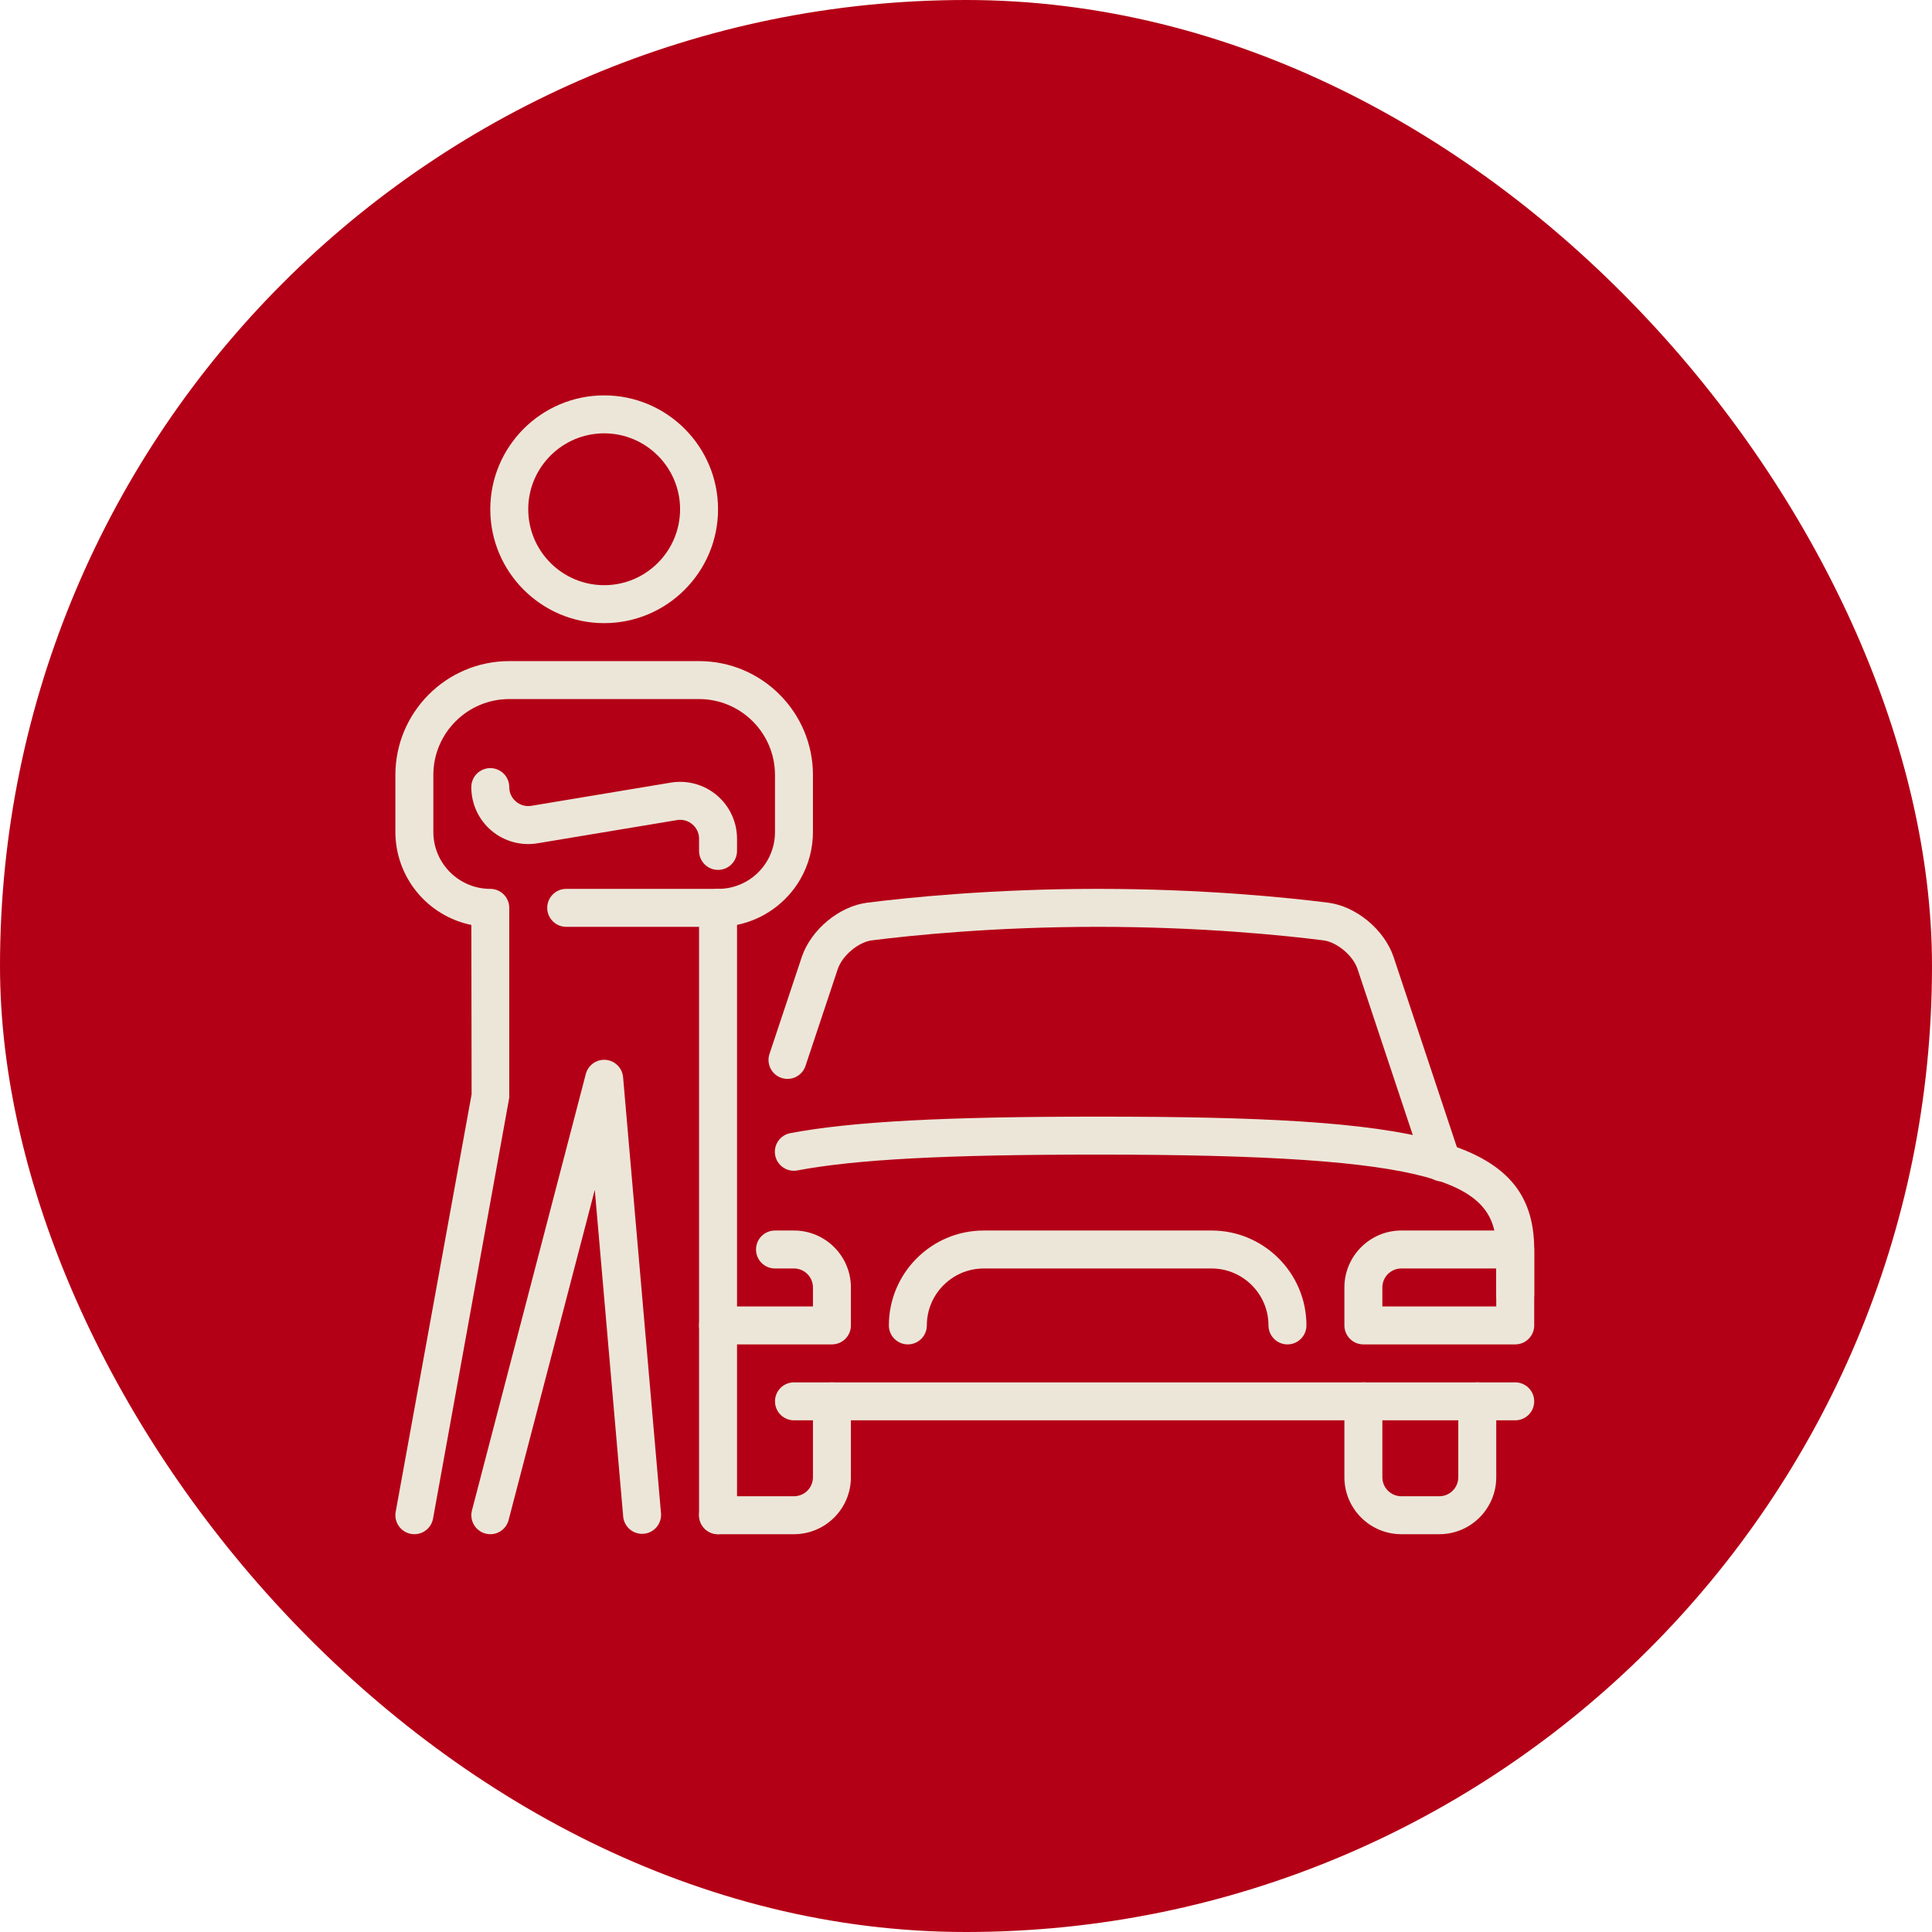
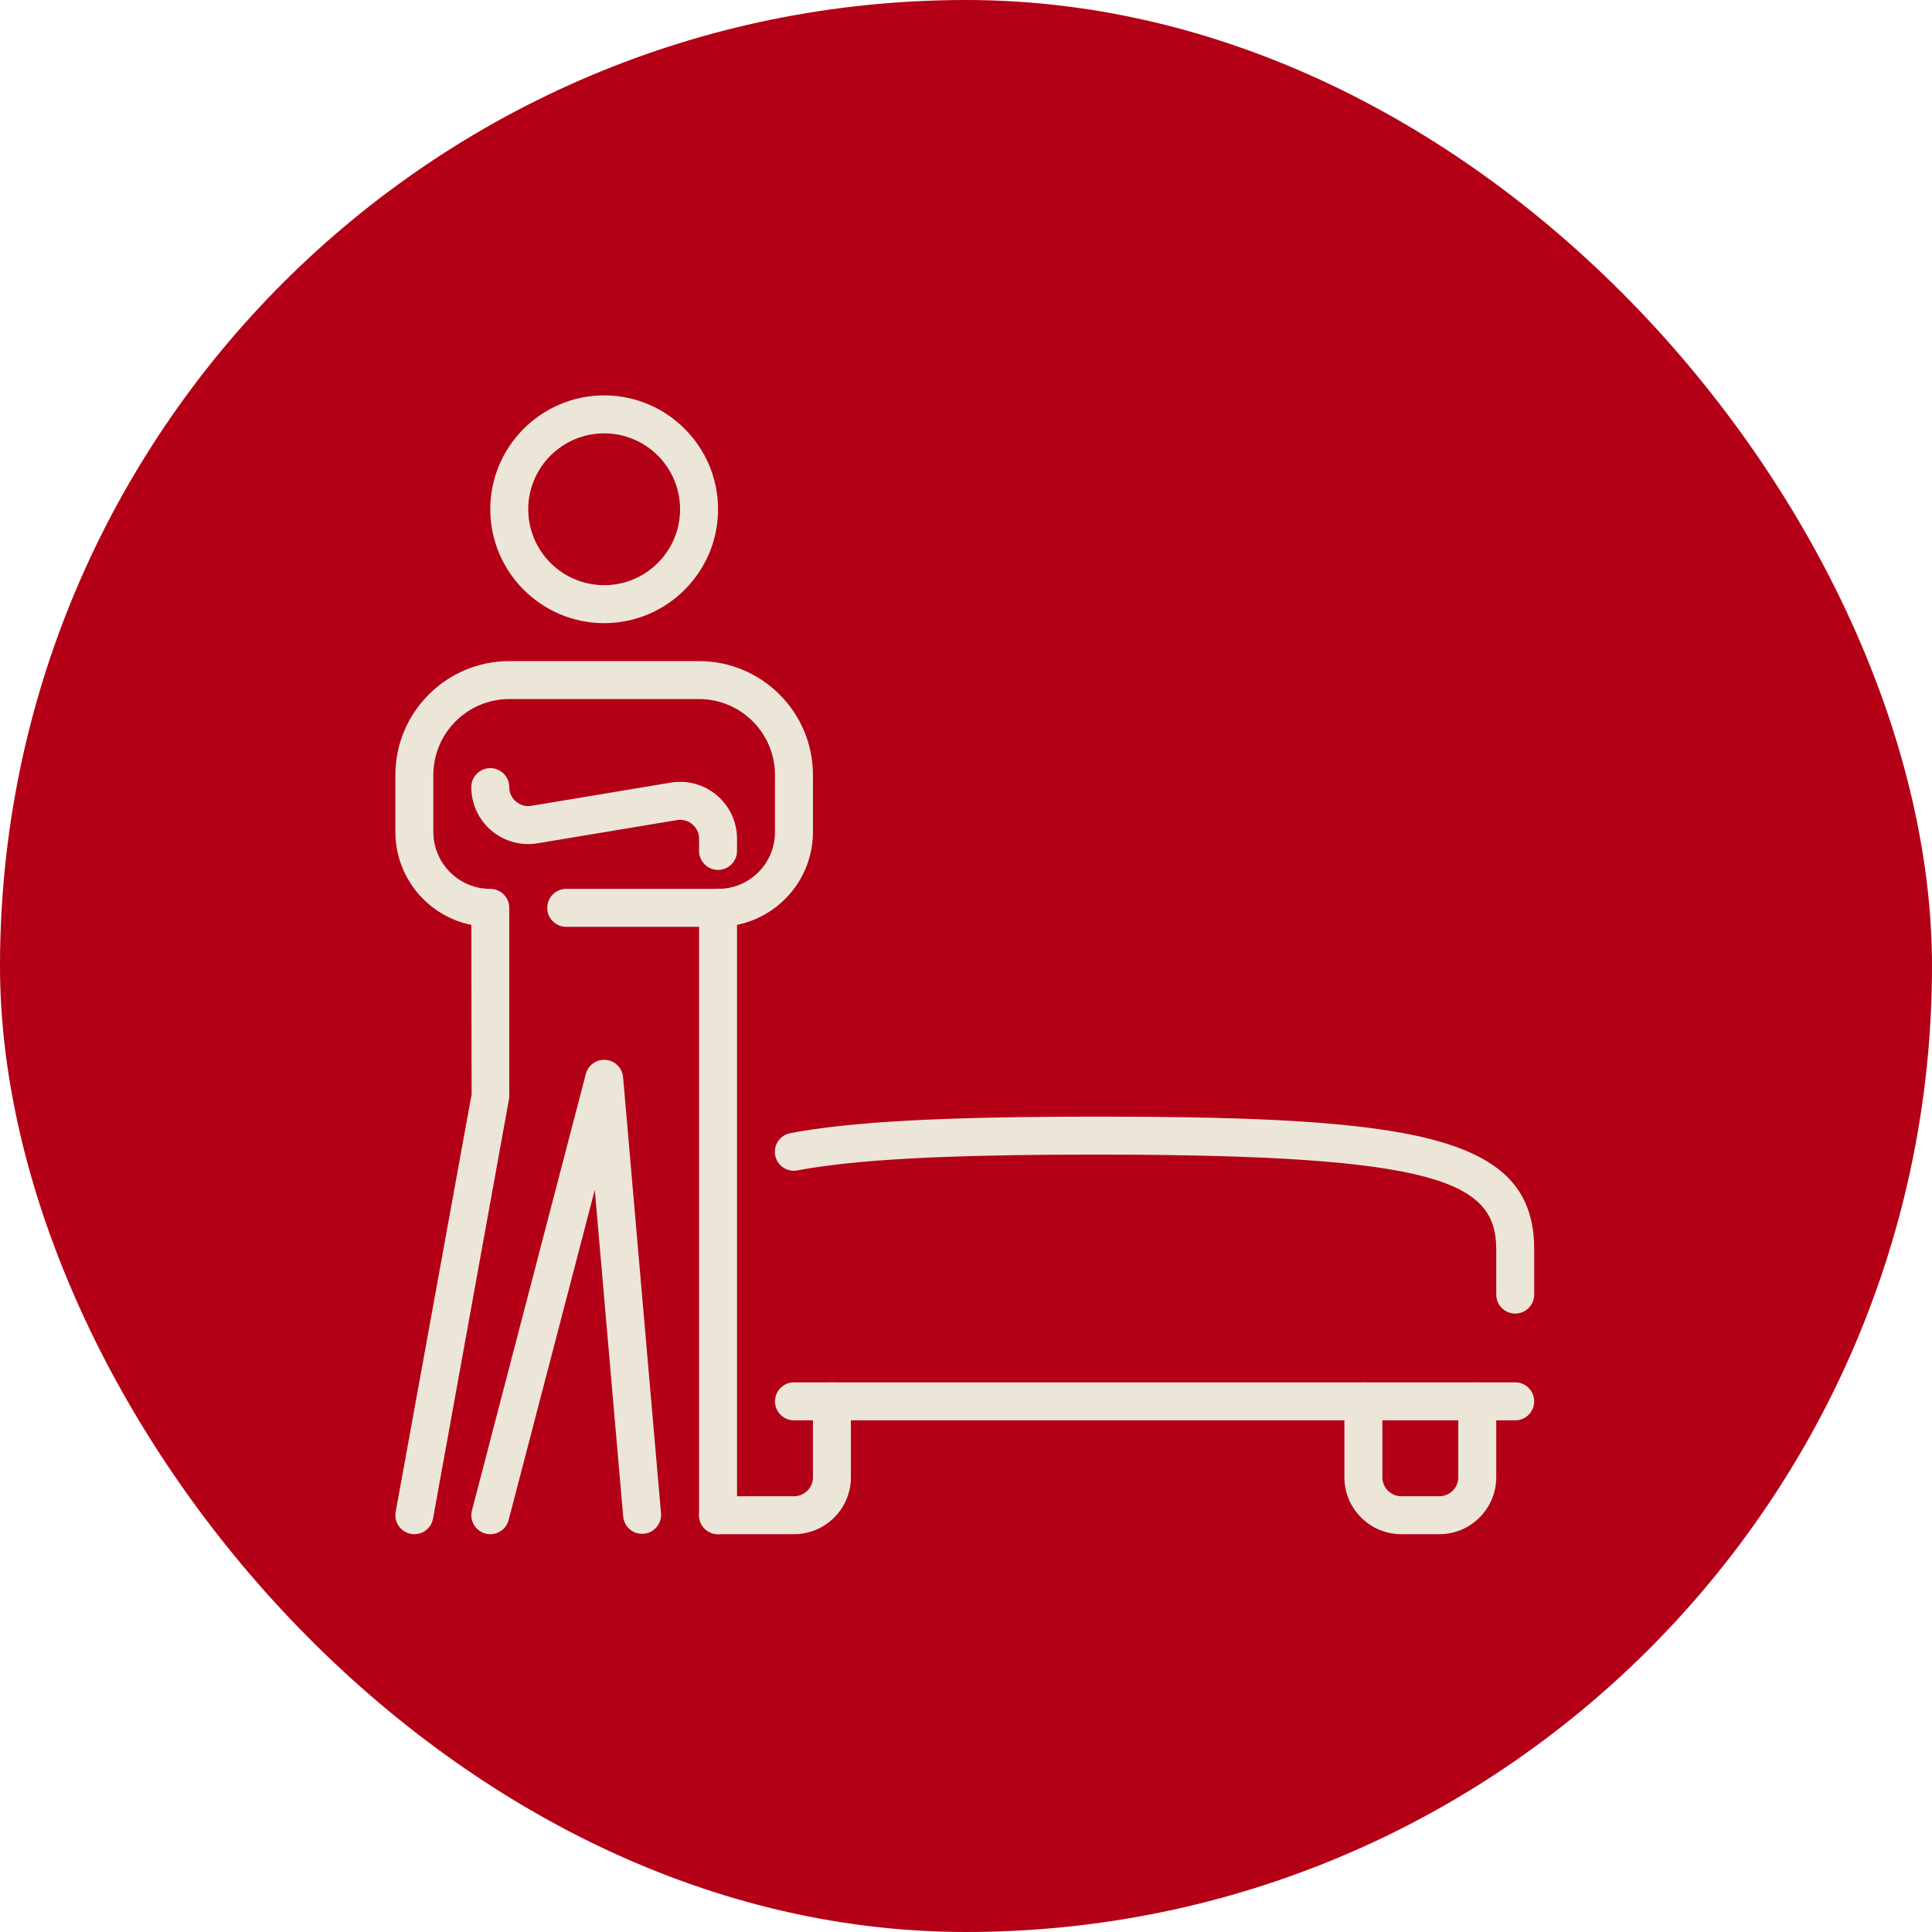
<svg xmlns="http://www.w3.org/2000/svg" width="800" height="800" viewBox="0 0 800 800" fill="none">
  <rect width="800" height="800" rx="400" fill="#B40016" />
  <path d="M328.766 635.281H297.328C295.244 635.281 293.245 634.453 291.771 632.979C290.297 631.505 289.469 629.506 289.469 627.422C289.469 625.337 290.297 623.338 291.771 621.864C293.245 620.391 295.244 619.562 297.328 619.562H328.766C330.85 619.562 332.849 618.734 334.323 617.261C335.797 615.787 336.625 613.788 336.625 611.703V580.266C336.625 578.181 337.453 576.182 338.927 574.708C340.401 573.234 342.4 572.406 344.484 572.406C346.569 572.406 348.568 573.234 350.042 574.708C351.516 576.182 352.344 578.181 352.344 580.266V611.703C352.344 624.703 341.765 635.281 328.766 635.281ZM595.984 635.281H580.266C567.266 635.281 556.688 624.703 556.688 611.703V580.266C556.688 578.181 557.516 576.182 558.989 574.708C560.463 573.234 562.462 572.406 564.547 572.406C566.631 572.406 568.63 573.234 570.104 574.708C571.578 576.182 572.406 578.181 572.406 580.266V611.703C572.406 613.788 573.234 615.787 574.708 617.261C576.182 618.734 578.181 619.562 580.266 619.562H595.984C598.069 619.562 600.068 618.734 601.542 617.261C603.016 615.787 603.844 613.788 603.844 611.703V580.266C603.844 578.181 604.672 576.182 606.146 574.708C607.62 573.234 609.619 572.406 611.703 572.406C613.788 572.406 615.787 573.234 617.261 574.708C618.734 576.182 619.562 578.181 619.562 580.266V611.703C619.562 624.703 608.984 635.281 595.984 635.281Z" fill="#ECE6D9" />
  <path d="M627.422 588.125H328.766C326.681 588.125 324.682 587.297 323.208 585.823C321.734 584.349 320.906 582.35 320.906 580.266C320.906 578.181 321.734 576.182 323.208 574.708C324.682 573.234 326.681 572.406 328.766 572.406H627.422C629.506 572.406 631.505 573.234 632.979 574.708C634.453 576.182 635.281 578.181 635.281 580.266C635.281 582.35 634.453 584.349 632.979 585.823C631.505 587.297 629.506 588.125 627.422 588.125ZM627.422 543.924C625.337 543.924 623.338 543.096 621.864 541.622C620.391 540.148 619.563 538.149 619.563 536.064V517.391C619.563 489.678 596.629 478.094 454.516 478.094C391.798 478.094 354.607 480.059 330.165 484.648C329.151 484.84 328.11 484.831 327.1 484.62C326.09 484.41 325.132 484.003 324.279 483.422C323.427 482.841 322.697 482.098 322.132 481.235C321.567 480.372 321.177 479.406 320.985 478.392C320.793 477.379 320.802 476.337 321.013 475.328C321.223 474.318 321.631 473.359 322.212 472.507C322.793 471.654 323.536 470.925 324.399 470.36C325.262 469.794 326.227 469.405 327.241 469.213C352.705 464.418 390.76 462.375 454.516 462.375C587.921 462.375 635.281 470.69 635.281 517.391V536.064C635.281 538.149 634.453 540.148 632.979 541.622C631.505 543.096 629.506 543.924 627.422 543.924Z" fill="#ECE6D9" />
-   <path d="M627.422 556.688H564.547C562.462 556.688 560.463 555.859 558.989 554.386C557.516 552.912 556.688 550.913 556.688 548.828V533.109C556.688 520.11 567.266 509.531 580.266 509.531H627.422C629.506 509.531 631.505 510.359 632.979 511.833C634.453 513.307 635.281 515.306 635.281 517.391V548.828C635.281 550.913 634.453 552.912 632.979 554.386C631.505 555.859 629.506 556.688 627.422 556.688ZM572.406 540.969H619.562V525.25H580.266C578.181 525.25 576.182 526.078 574.708 527.552C573.234 529.026 572.406 531.025 572.406 533.109V540.969ZM344.484 556.688H297.328C295.244 556.688 293.245 555.859 291.771 554.386C290.297 552.912 289.469 550.913 289.469 548.828C289.469 546.744 290.297 544.745 291.771 543.271C293.245 541.797 295.244 540.969 297.328 540.969H336.625V533.109C336.625 531.025 335.797 529.026 334.323 527.552C332.849 526.078 330.85 525.25 328.766 525.25H320.906C318.822 525.25 316.823 524.422 315.349 522.948C313.875 521.474 313.047 519.475 313.047 517.391C313.047 515.306 313.875 513.307 315.349 511.833C316.823 510.359 318.822 509.531 320.906 509.531H328.766C341.765 509.531 352.344 520.11 352.344 533.109V548.828C352.344 550.913 351.516 552.912 350.042 554.386C348.568 555.859 346.569 556.688 344.484 556.688ZM533.109 556.688C531.025 556.688 529.026 555.859 527.552 554.386C526.078 552.912 525.25 550.913 525.25 548.828C525.25 535.829 514.671 525.25 501.672 525.25H407.359C394.36 525.25 383.781 535.829 383.781 548.828C383.781 550.913 382.953 552.912 381.479 554.386C380.005 555.859 378.006 556.688 375.922 556.688C373.837 556.688 371.838 555.859 370.364 554.386C368.891 552.912 368.062 550.913 368.062 548.828C368.062 527.168 385.683 509.531 407.359 509.531H501.672C523.348 509.531 540.969 527.168 540.969 548.828C540.969 550.913 540.141 552.912 538.667 554.386C537.193 555.859 535.194 556.688 533.109 556.688ZM597.069 489.191C595.417 489.193 593.807 488.675 592.467 487.71C591.127 486.745 590.124 485.382 589.603 483.815L562.11 401.198C560.224 395.649 553.607 390.1 547.979 389.377C531.427 387.287 497.223 383.781 454.516 383.781C411.808 383.781 377.604 387.287 361.036 389.377C355.425 390.1 348.807 395.649 346.905 401.245L333.576 441.265C333.261 442.257 332.752 443.176 332.079 443.97C331.406 444.764 330.582 445.416 329.654 445.889C328.727 446.362 327.715 446.646 326.677 446.724C325.639 446.803 324.596 446.674 323.608 446.347C322.621 446.019 321.708 445.498 320.923 444.814C320.138 444.131 319.497 443.298 319.036 442.365C318.576 441.431 318.305 440.416 318.24 439.377C318.175 438.338 318.318 437.297 318.658 436.313L332.004 396.246C335.871 384.897 347.487 375.277 359.071 373.784C376.016 371.646 410.959 368.062 454.516 368.062C498.072 368.062 533.015 371.646 549.96 373.784C561.545 375.262 573.176 384.897 577.028 396.183L604.535 478.848C604.929 480.03 605.036 481.289 604.848 482.521C604.659 483.753 604.18 484.922 603.451 485.932C602.722 486.942 601.763 487.765 600.653 488.331C599.543 488.898 598.315 489.193 597.069 489.191Z" fill="#ECE6D9" />
  <path d="M171.594 635.281C170.442 635.284 169.304 635.033 168.259 634.546C167.215 634.06 166.291 633.35 165.552 632.466C164.812 631.583 164.276 630.548 163.981 629.435C163.686 628.321 163.639 627.156 163.845 626.023L195.282 453.117L195.172 382.995C186.297 381.178 178.321 376.355 172.591 369.338C166.86 362.322 163.727 353.543 163.719 344.484V320.906C163.719 294.907 184.876 273.75 210.875 273.75H289.469C315.468 273.75 336.625 294.907 336.625 320.906V344.484C336.625 351.401 334.802 358.223 331.343 364.164C328.548 368.961 324.775 373.115 320.268 376.356C315.762 379.598 310.624 381.855 305.188 382.98V627.422C305.188 629.506 304.359 631.505 302.886 632.979C301.412 634.453 299.413 635.281 297.328 635.281C295.244 635.281 293.245 634.453 291.771 632.979C290.297 631.505 289.469 629.506 289.469 627.422V375.922C289.469 373.837 290.297 371.838 291.771 370.364C293.245 368.891 295.244 368.063 297.328 368.063C300.427 368.073 303.498 367.47 306.363 366.289C309.229 365.108 311.832 363.371 314.024 361.18C316.215 358.988 317.951 356.385 319.133 353.52C320.314 350.654 320.917 347.584 320.906 344.484V320.906C320.906 303.568 306.807 289.469 289.469 289.469H210.875C193.537 289.469 179.438 303.568 179.438 320.906V344.484C179.438 357.484 190.016 368.063 203.016 368.063C205.1 368.063 207.099 368.891 208.573 370.364C210.047 371.838 210.875 373.837 210.875 375.922V454.516L179.312 628.821C178.984 630.631 178.033 632.268 176.623 633.449C175.212 634.629 173.433 635.278 171.594 635.281ZM250.172 258.031C224.173 258.031 203.016 236.874 203.016 210.875C203.016 184.876 224.173 163.719 250.172 163.719C276.171 163.719 297.328 184.876 297.328 210.875C297.328 236.874 276.171 258.031 250.172 258.031ZM250.172 179.438C232.834 179.438 218.734 193.537 218.734 210.875C218.734 228.213 232.834 242.313 250.172 242.313C267.51 242.313 281.609 228.213 281.609 210.875C281.609 193.537 267.51 179.438 250.172 179.438Z" fill="#ECE6D9" />
  <path d="M297.328 360.203C295.244 360.203 293.245 359.375 291.771 357.902C290.297 356.428 289.469 354.429 289.469 352.344V347.33C289.479 346.184 289.232 345.05 288.748 344.011C288.264 342.973 287.555 342.055 286.671 341.325C285.809 340.585 284.794 340.045 283.699 339.744C282.604 339.442 281.455 339.386 280.336 339.58L222.601 349.185C219.223 349.752 215.761 349.575 212.459 348.666C209.156 347.758 206.091 346.14 203.477 343.925C200.864 341.71 198.766 338.951 197.329 335.842C195.892 332.732 195.15 329.347 195.156 325.921C195.156 323.836 195.984 321.837 197.458 320.363C198.932 318.89 200.931 318.062 203.016 318.062C205.1 318.062 207.099 318.89 208.573 320.363C210.047 321.837 210.875 323.836 210.875 325.921C210.875 328.263 211.865 330.401 213.657 331.91C215.449 333.419 217.713 334.063 220.023 333.67L277.743 324.066C281.121 323.502 284.581 323.681 287.883 324.59C291.184 325.5 294.248 327.118 296.861 329.332C299.473 331.547 301.572 334.304 303.01 337.413C304.448 340.521 305.191 343.905 305.188 347.33V352.344C305.188 354.429 304.36 356.428 302.886 357.902C301.412 359.375 299.413 360.203 297.328 360.203ZM203.016 635.282C201.816 635.28 200.633 635.003 199.556 634.473C198.48 633.943 197.54 633.173 196.807 632.223C196.074 631.273 195.568 630.168 195.328 628.993C195.089 627.817 195.121 626.603 195.424 625.442L242.58 444.676C243.055 442.893 244.143 441.334 245.653 440.273C247.162 439.211 248.997 438.715 250.836 438.87C252.675 439.026 254.401 439.824 255.71 441.124C257.02 442.424 257.831 444.143 258 445.981L273.719 626.746C273.856 628.798 273.183 630.823 271.845 632.384C270.507 633.946 268.61 634.921 266.561 635.1C264.512 635.279 262.474 634.648 260.886 633.342C259.297 632.036 258.283 630.159 258.063 628.114L246.289 492.697L210.608 629.403C210.175 631.087 209.194 632.579 207.819 633.643C206.444 634.707 204.754 635.284 203.016 635.282ZM297.328 383.782H234.453C232.369 383.782 230.37 382.954 228.896 381.48C227.422 380.006 226.594 378.007 226.594 375.922C226.594 373.838 227.422 371.839 228.896 370.365C230.37 368.891 232.369 368.063 234.453 368.063H297.328C299.413 368.063 301.412 368.891 302.886 370.365C304.36 371.839 305.188 373.838 305.188 375.922C305.188 378.007 304.36 380.006 302.886 381.48C301.412 382.954 299.413 383.782 297.328 383.782Z" fill="#ECE6D9" />
</svg>